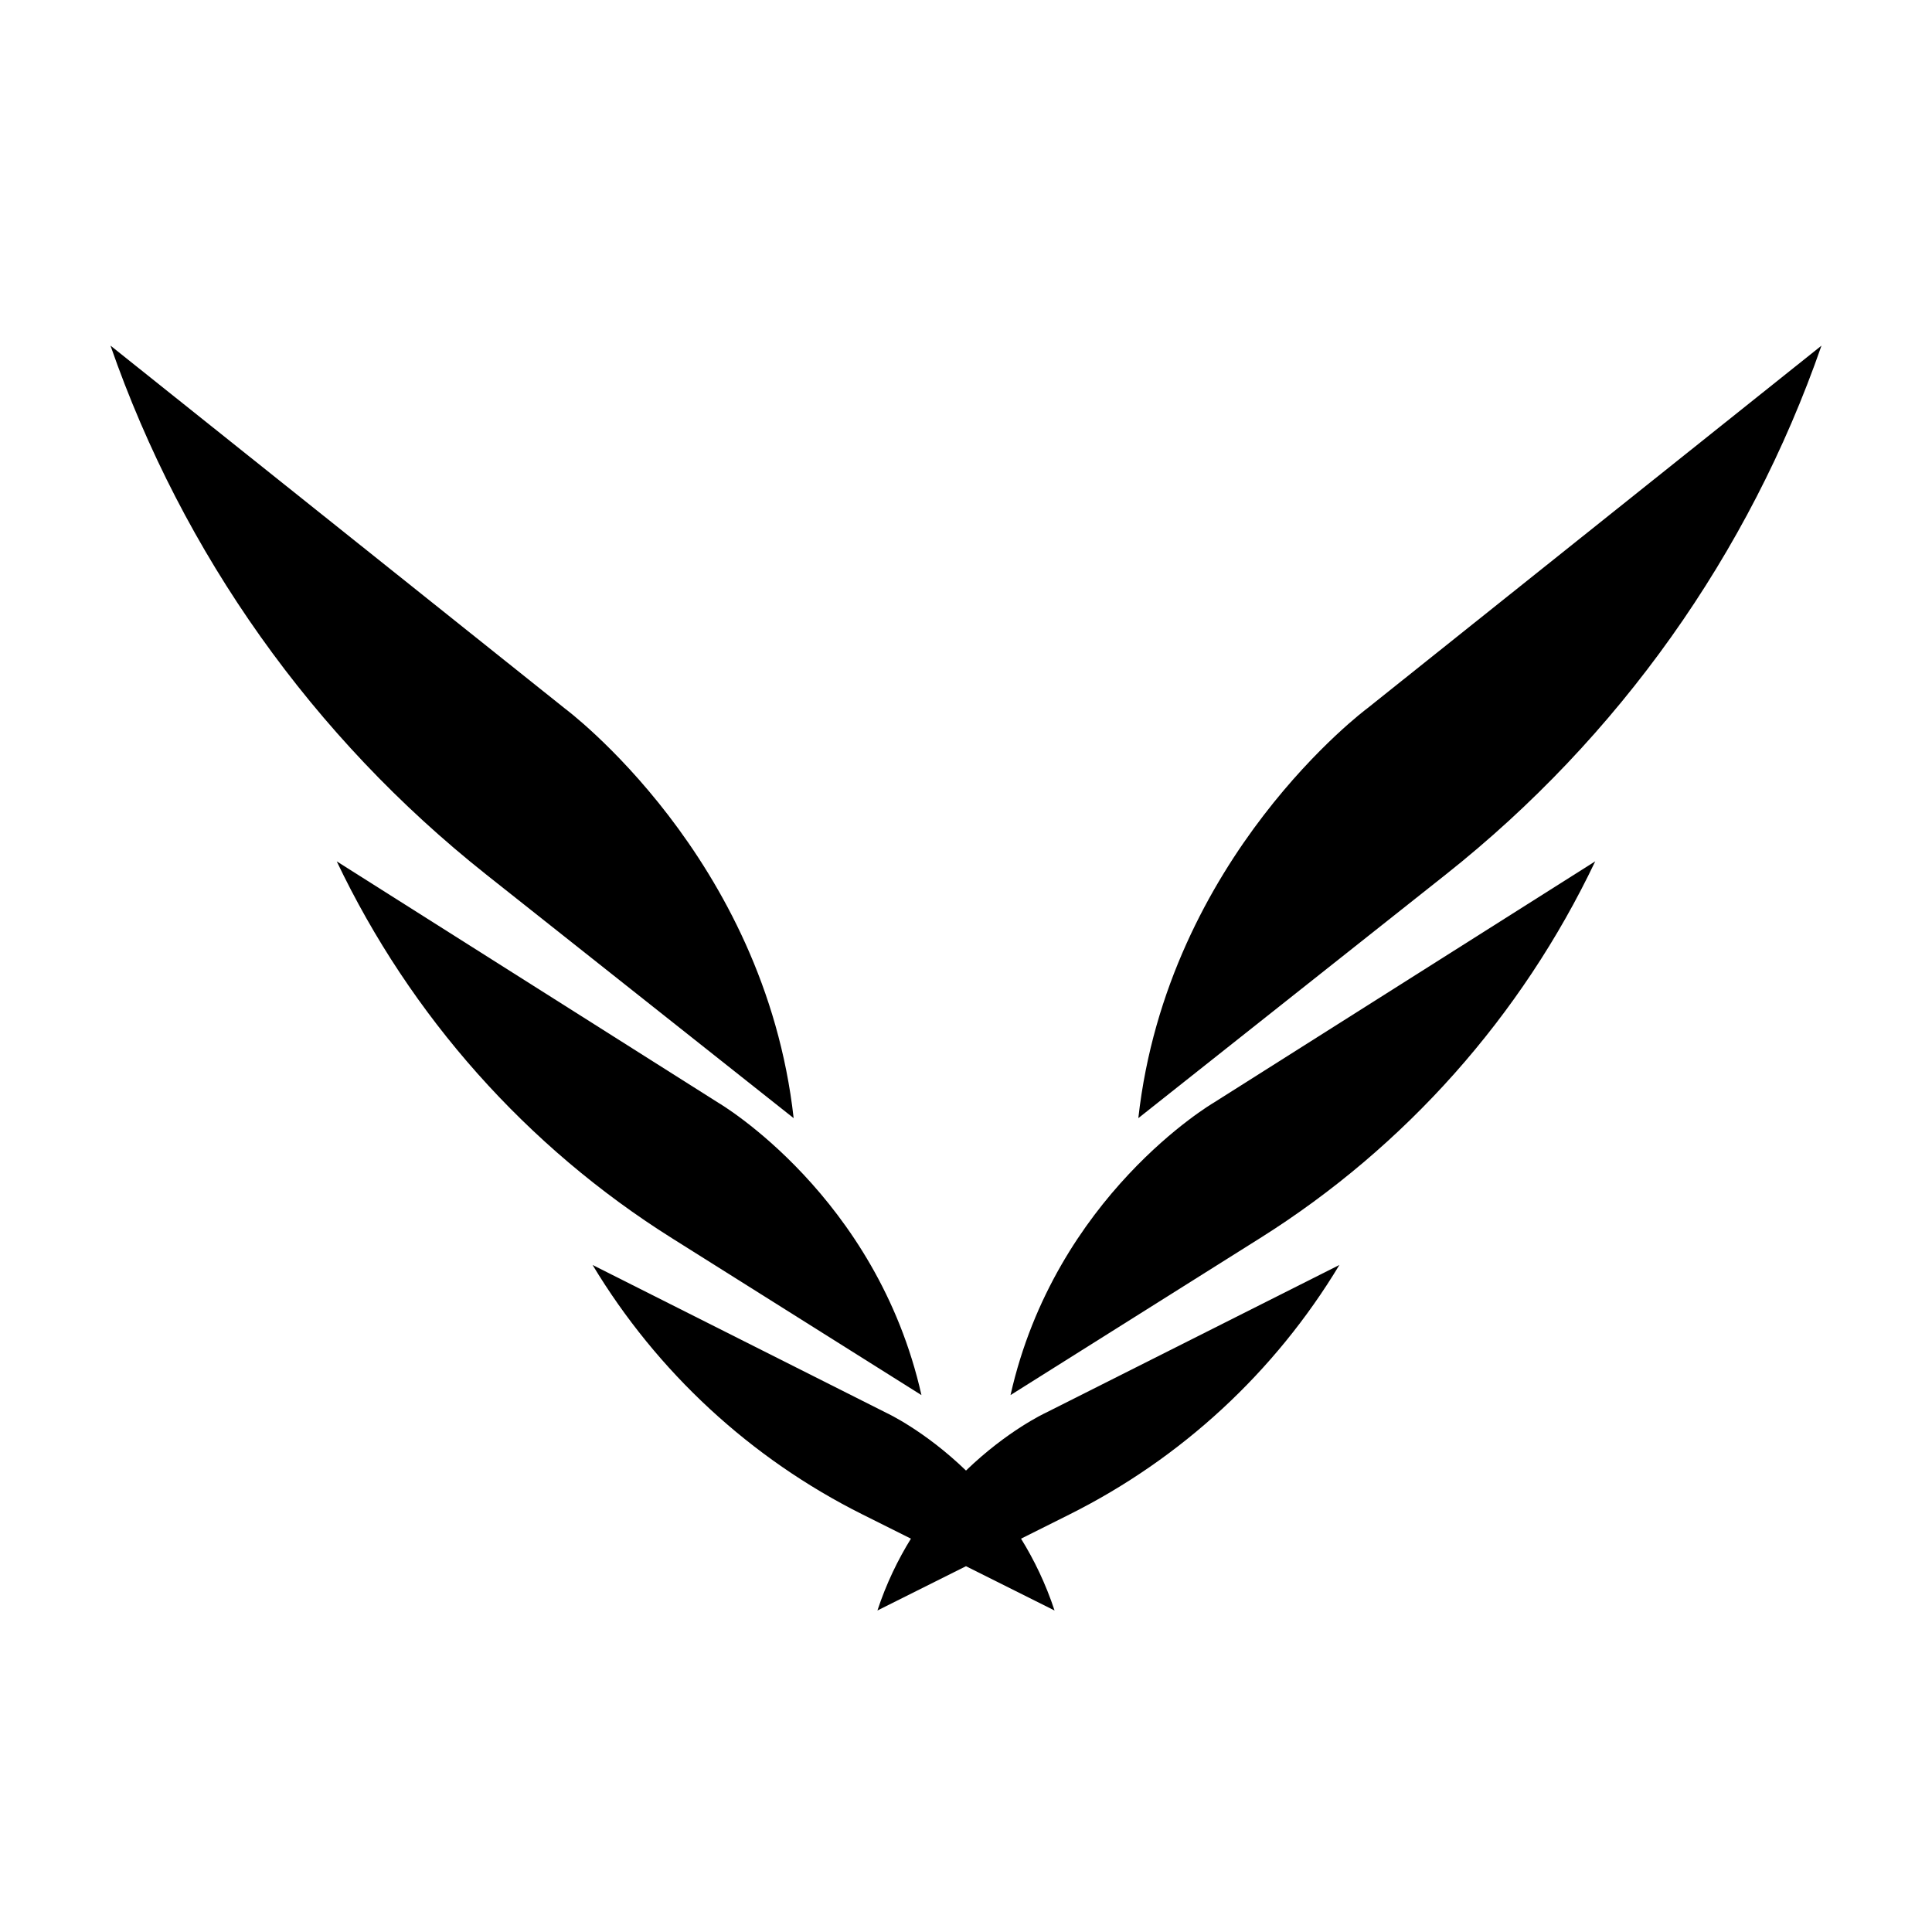
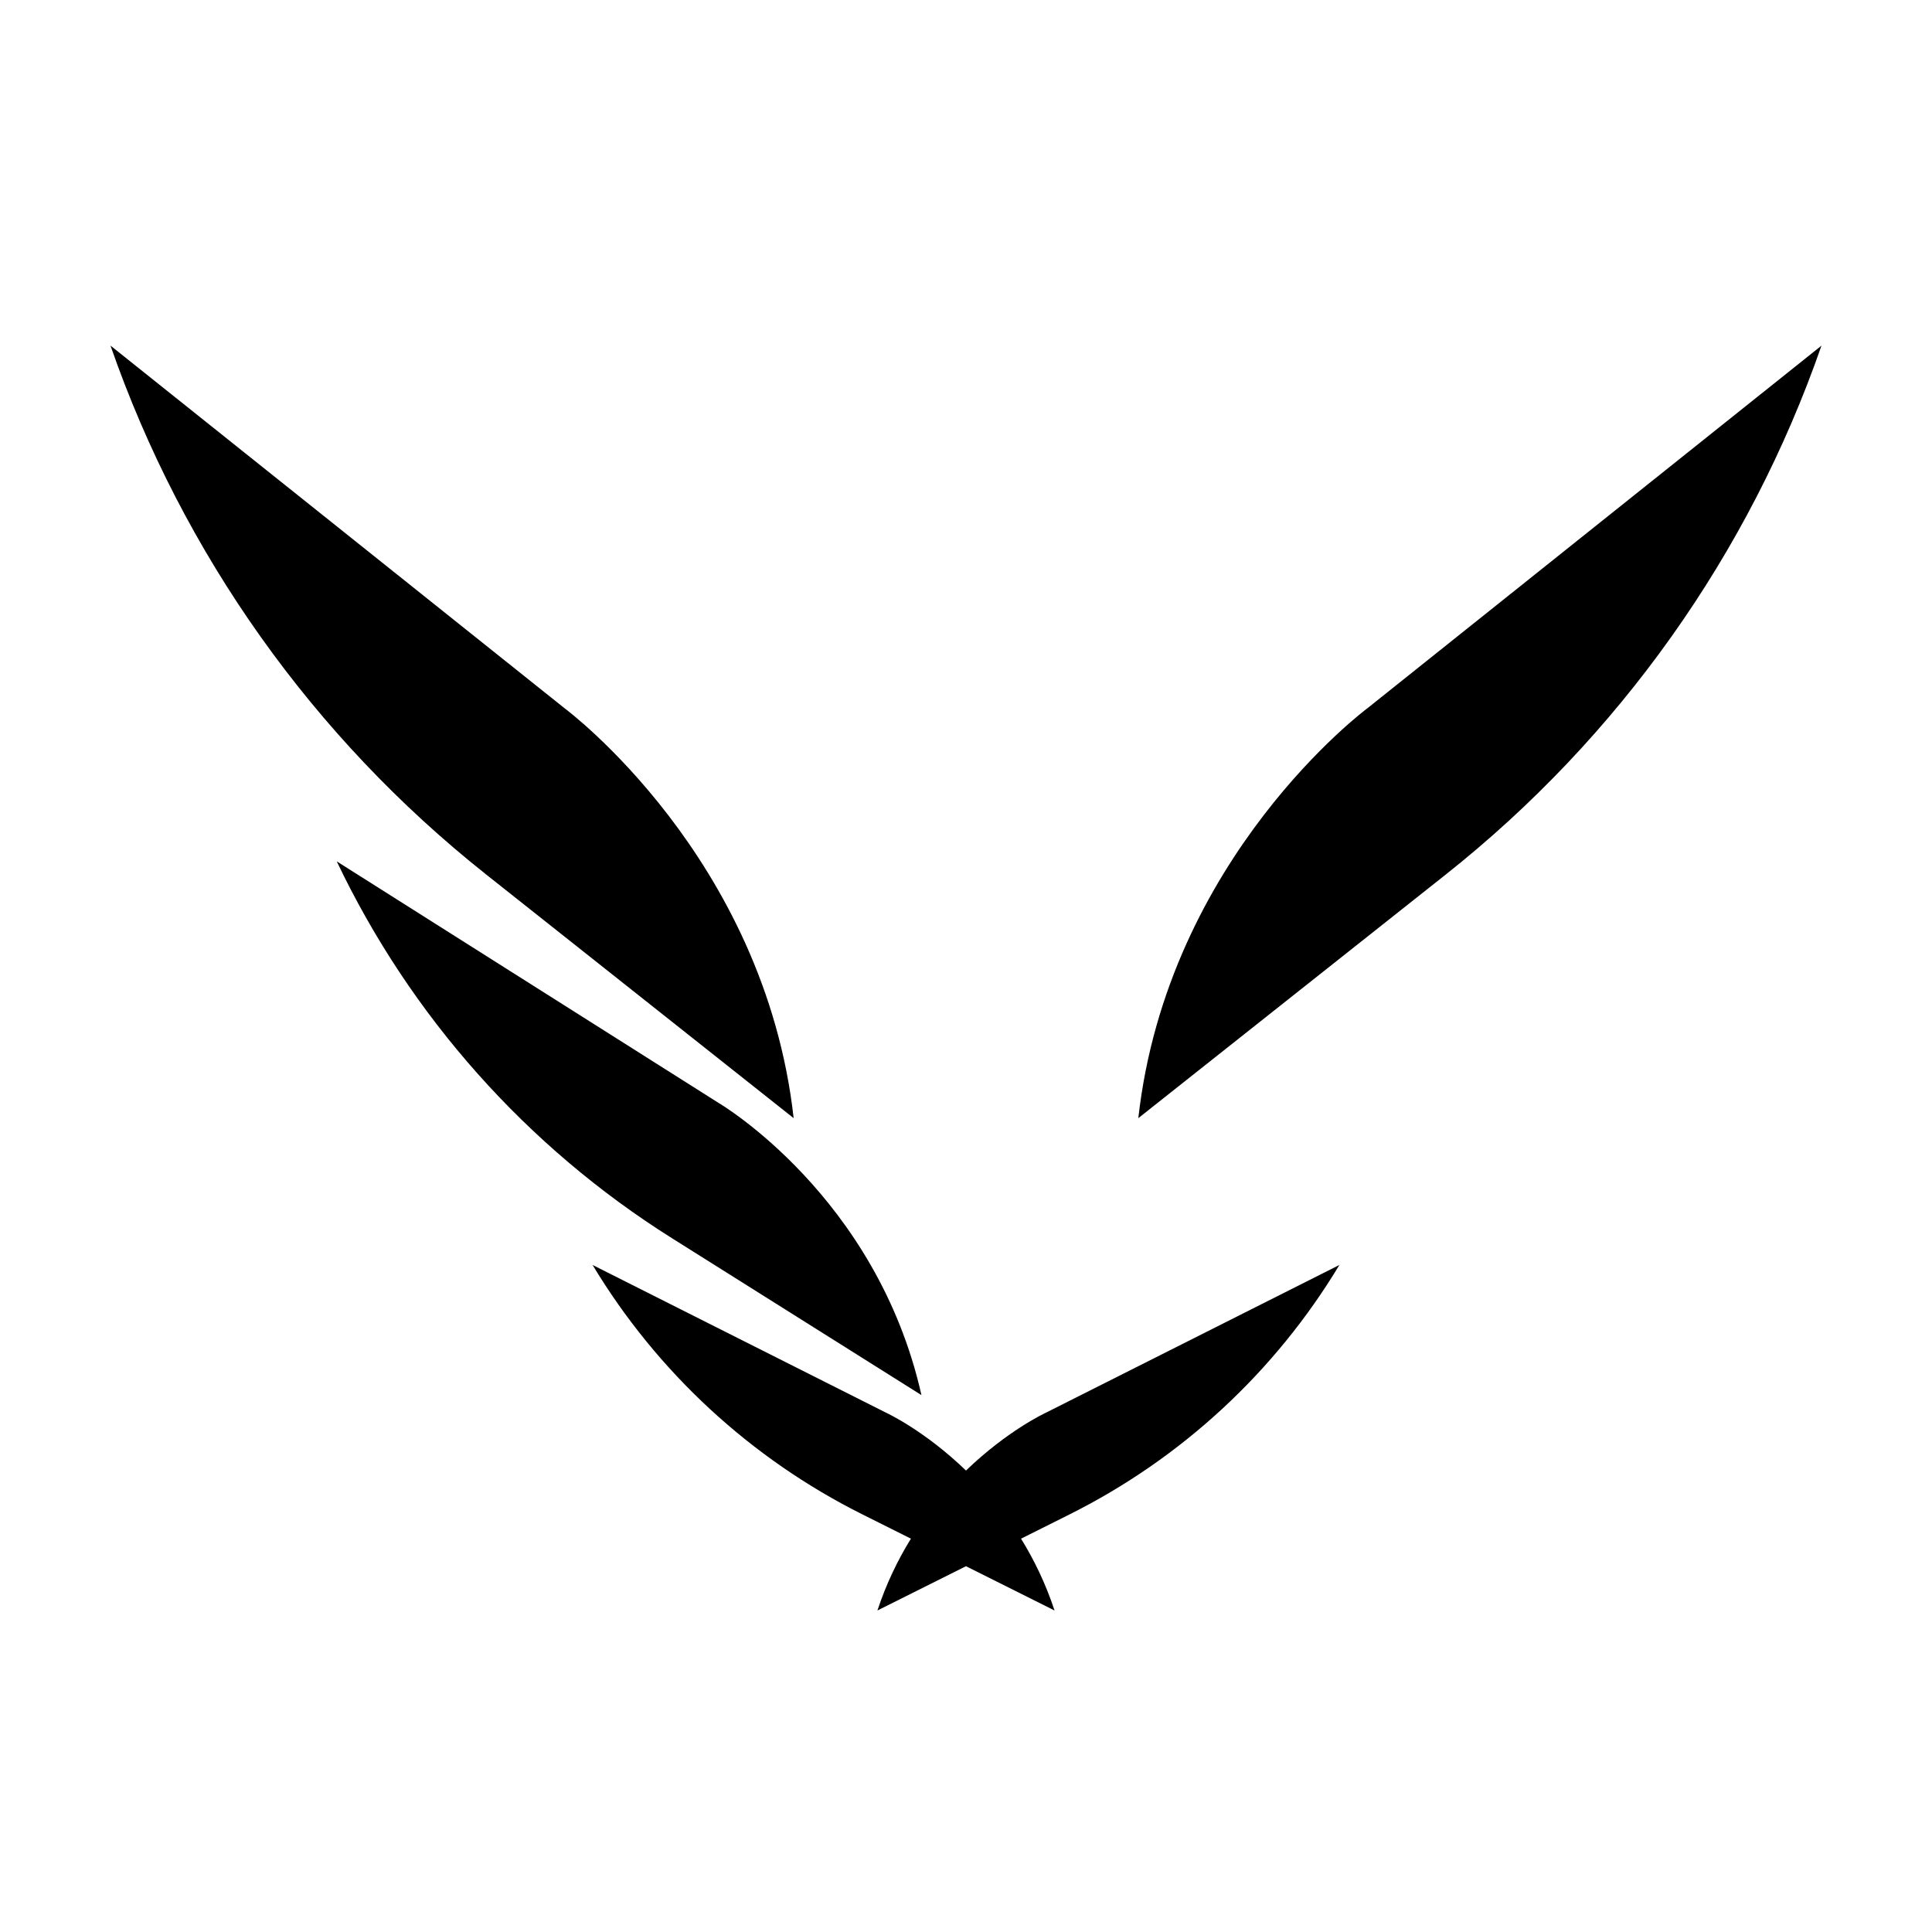
<svg xmlns="http://www.w3.org/2000/svg" fill="#000000" width="800px" height="800px" version="1.1" viewBox="144 144 512 512">
  <g fill-rule="evenodd">
    <path d="m506.28 331.77s-52.863 39.25-60.613 108.55l81.477-64.562c45.828-36.316 80.363-84.93 99.566-140.16z" />
-     <path d="m411.8 513.71 66.145-41.598c38.469-24.191 69.27-58.824 88.809-99.852l-101.22 64.035s-41.844 24.543-53.734 77.414z" />
    <path d="m400 533.71c-10.992-10.609-21-15.238-21-15.238l-77.961-39.242c17.09 28.367 41.887 51.293 71.508 66.102l12.859 6.43c-3.438 5.559-6.519 11.879-8.883 19.035l23.473-11.738 23.473 11.738c-2.363-7.152-5.445-13.477-8.883-19.035l12.859-6.43c29.621-14.809 54.422-37.734 71.508-66.102l-77.961 39.242c0.008-0.004-10 4.625-20.992 15.238z" />
    <path d="m272.85 375.76 81.477 64.562c-7.754-69.297-60.613-108.55-60.613-108.55l-120.43-96.176c19.203 55.23 53.738 103.84 99.566 140.16z" />
    <path d="m322.05 472.12 66.145 41.598c-11.891-52.871-53.734-77.414-53.734-77.414l-101.22-64.035c19.543 41.031 50.34 75.66 88.812 99.852z" />
  </g>
</svg>